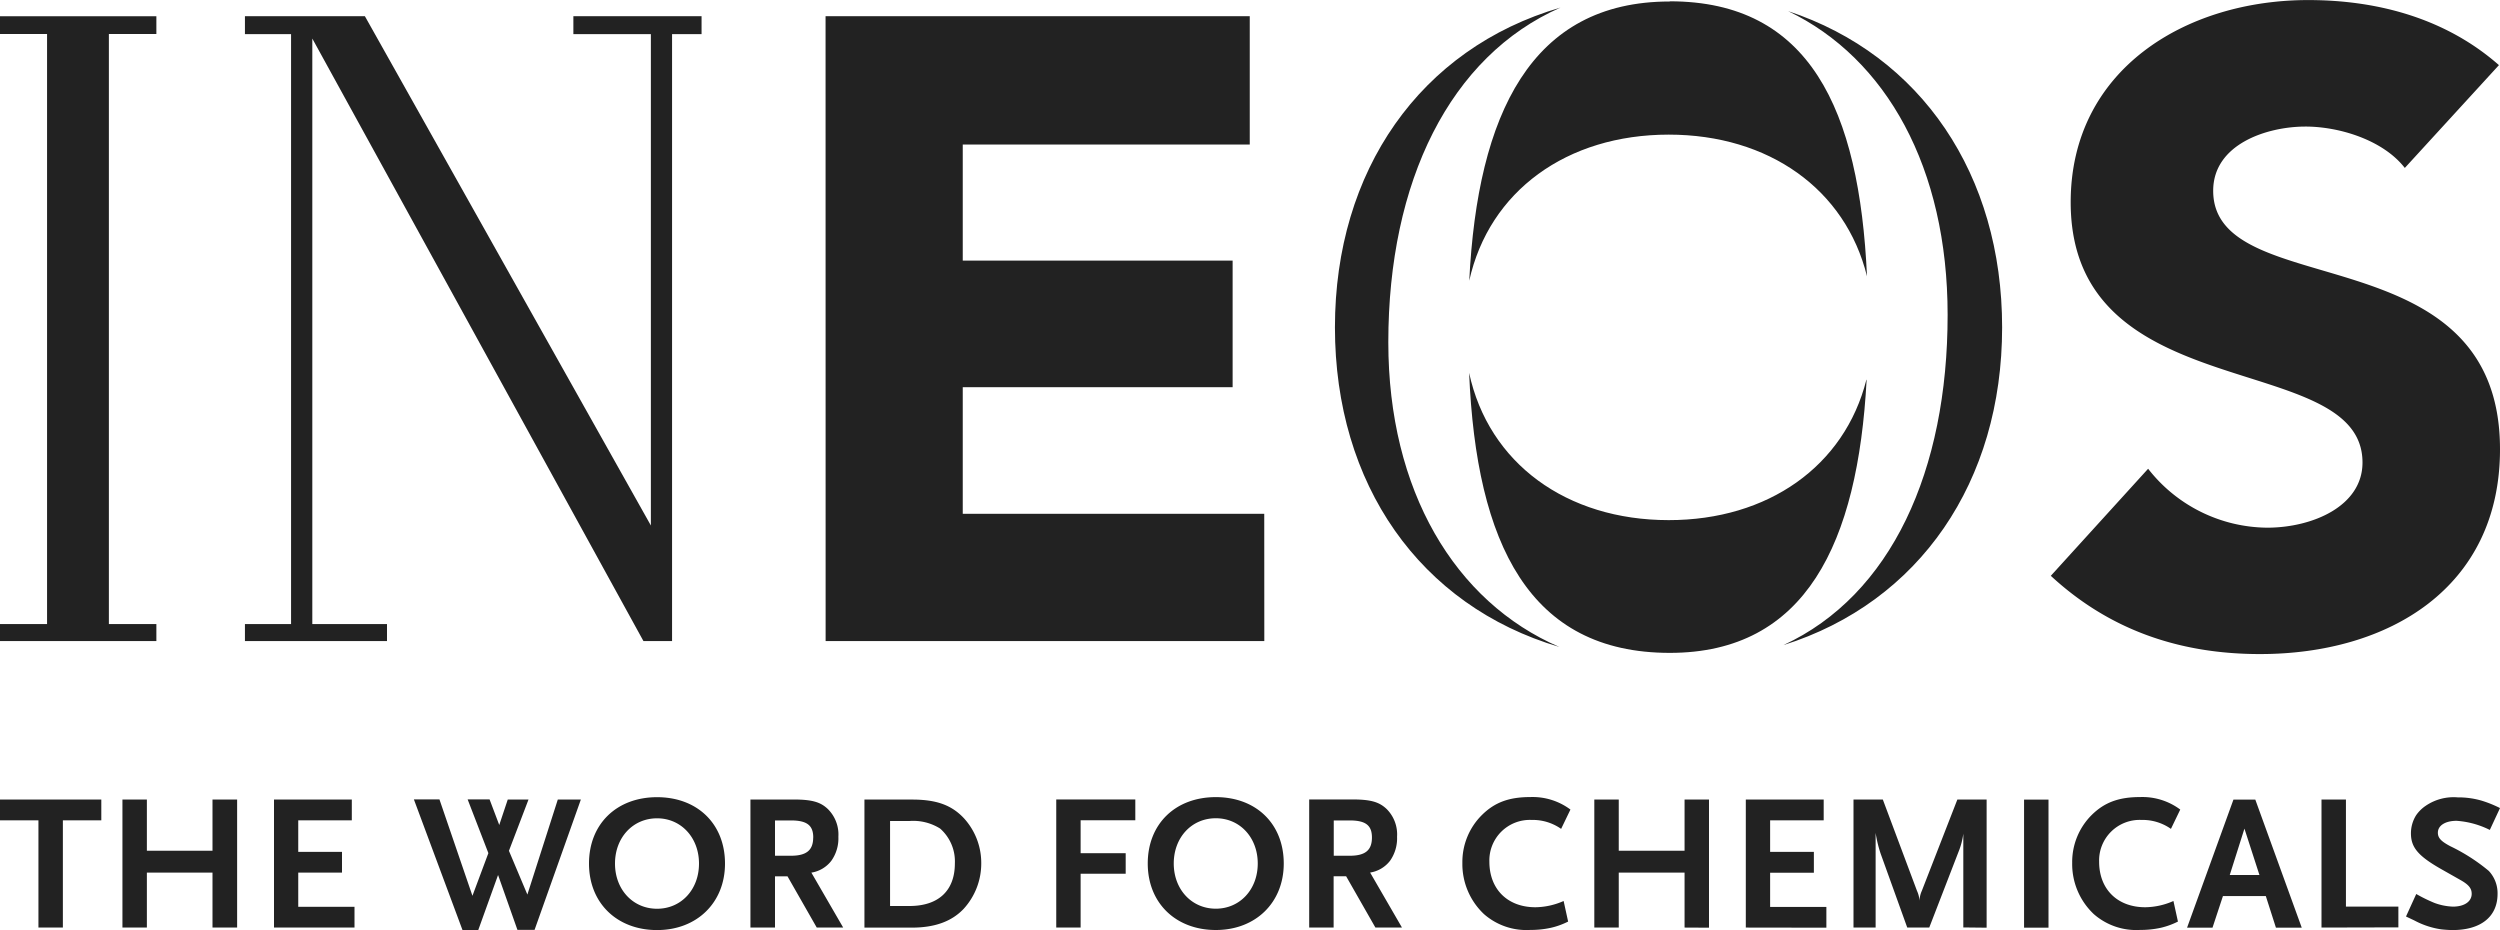
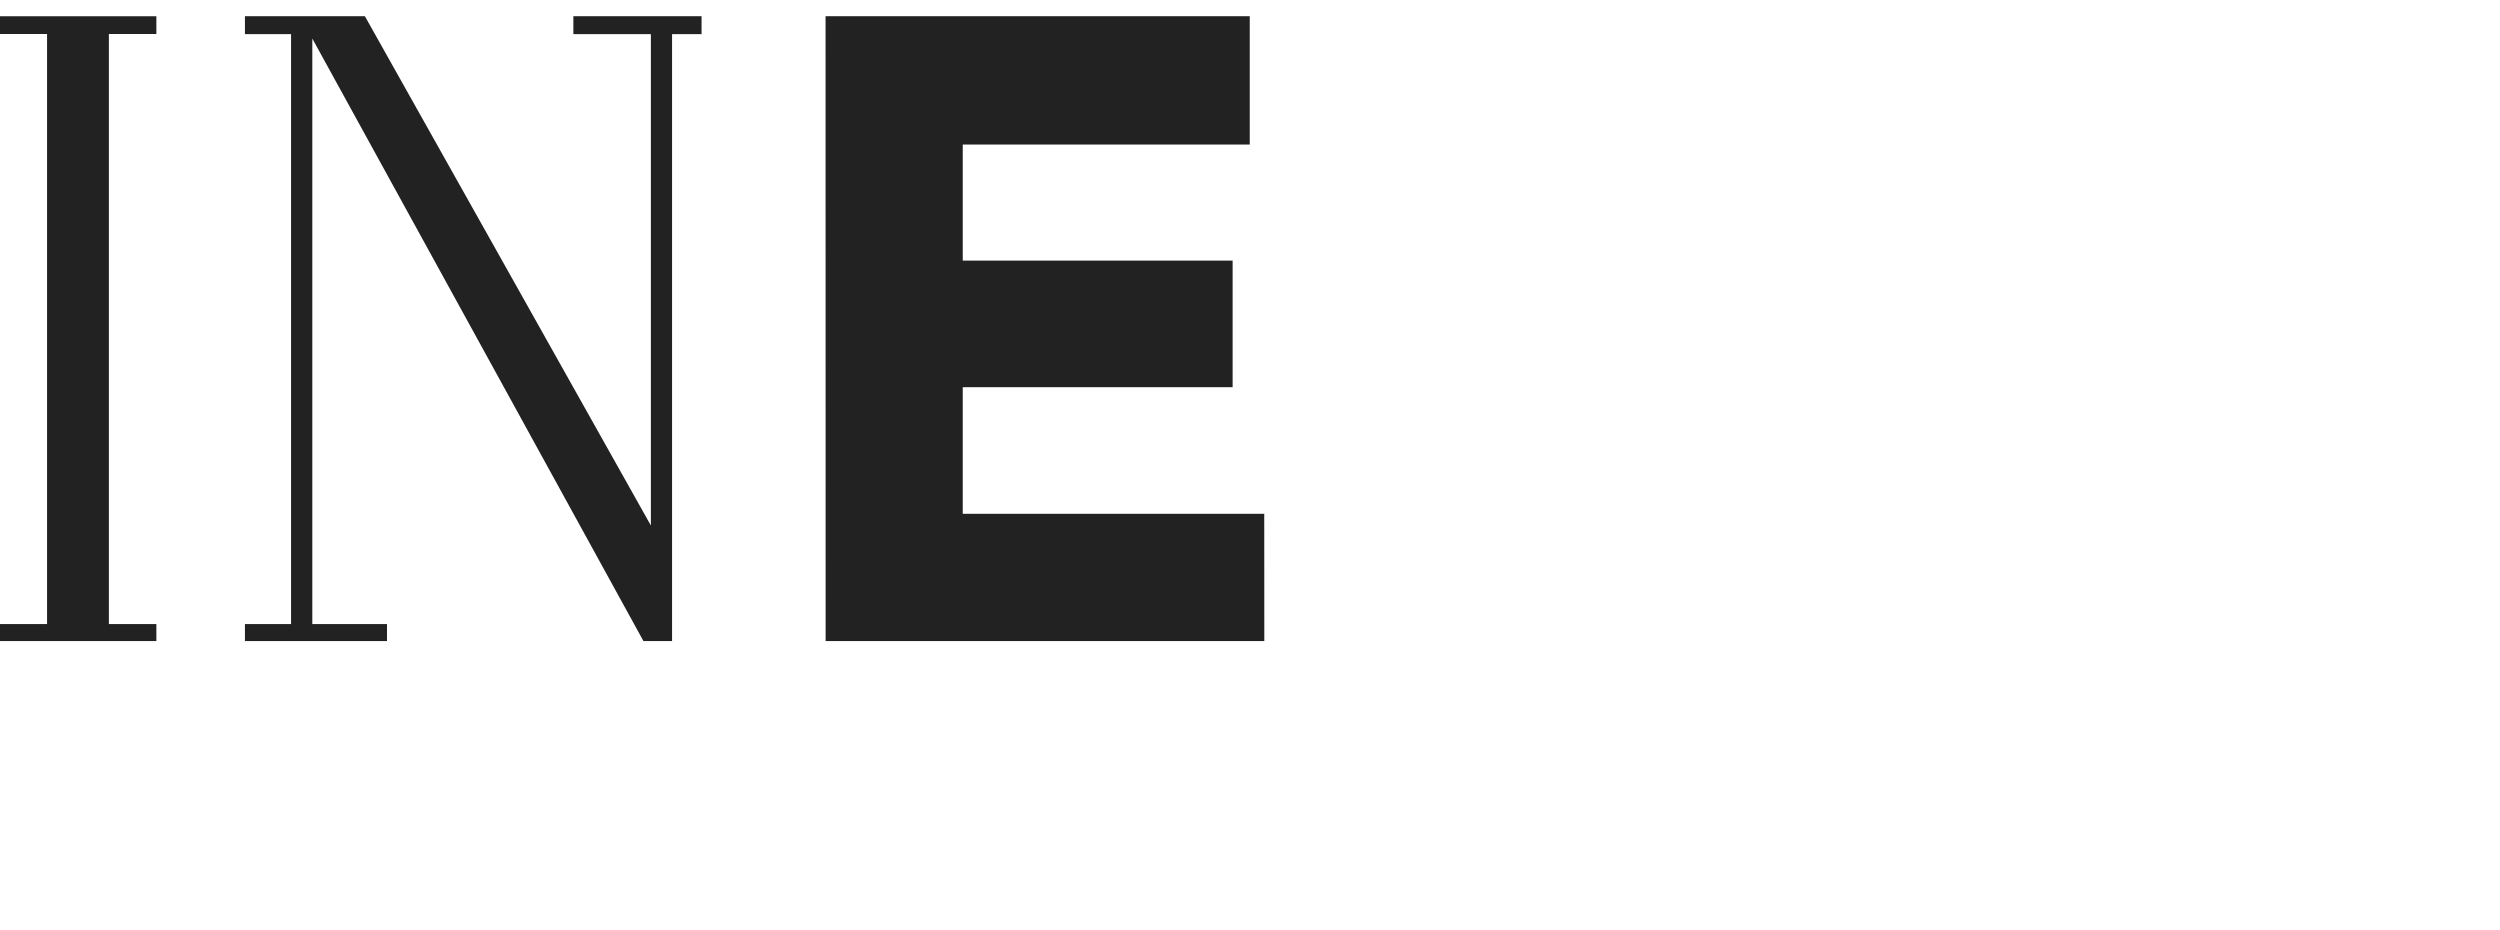
<svg xmlns="http://www.w3.org/2000/svg" viewBox="0 0 400 148.81">
  <defs>
    <style>.cls-1,.cls-2{fill:#222;}.cls-2{fill-rule:evenodd;}</style>
  </defs>
  <title>Asset 1</title>
  <g id="Layer_2" data-name="Layer 2">
    <g id="Layer_1-2" data-name="Layer 1">
      <polygon class="cls-1" points="132.09 2.59 199.96 2.59 199.96 23.13 154.04 23.13 154.04 41.7 197.22 41.7 197.22 61.95 154.04 61.95 154.04 82.21 202.28 82.21 202.29 102.57 132.1 102.57 132.09 2.59" />
-       <path class="cls-1" d="M384.77,26.87c-3.51-4.51-10.55-6.62-15.89-6.62-6.19,0-14.77,2.82-14.77,10.27C354.11,48.67,400,37,400,71.88c0,22.22-17.86,32.77-38.39,32.77-12.8,0-24.05-3.8-33.48-12.52L343.7,75a24.4,24.4,0,0,0,19.13,9.43C370,84.4,378,81,378,74c0-18.29-46.69-8.44-46.69-41.64,0-21.24,18.42-32.35,38-32.35,11.25,0,22.09,3,30.52,10.41Z" />
-       <path class="cls-2" d="M222.13,54.77C222.13,29,232,9,249.68,1.21c-22.46,6.55-36.09,26.1-36.09,51.17s13.55,44.52,35.9,51.13c-16.74-7.23-27.36-25.05-27.36-48.74m63.95-53c15.75,7.56,25.54,25.1,25.54,48.61,0,24.91-9,44.84-26.28,52.84,21.81-6.86,35-26.17,35-50.84,0-24.38-12.9-43.55-34.27-50.61m12.55,59C295.12,74.59,282.89,83.22,267,83.22c-16.35,0-28.82-9.09-31.94-23.56,1.15,27.42,9.65,44.8,32.11,44.8,21.76,0,30.08-17.54,31.49-43.69M267.14.24c-22.15,0-30.73,18-32.06,44.67C238.27,30.56,250.7,21.54,267,21.54c16,0,28.28,8.73,31.72,22.67-1.22-26.77-9.21-44-31.55-44" />
      <polygon class="cls-1" points="39.19 102.57 39.19 99.85 46.57 99.85 46.57 5.46 39.19 5.46 39.19 2.59 58.38 2.59 104.14 84.08 104.14 5.46 91.74 5.46 91.74 2.59 112.25 2.59 112.25 5.46 107.53 5.46 107.53 102.57 102.95 102.57 49.97 6.17 49.97 99.85 61.92 99.85 61.92 102.57 39.19 102.57" />
      <polygon class="cls-1" points="0 102.57 0 99.85 7.53 99.85 7.53 5.44 0 5.44 0 2.6 25.02 2.6 25.02 5.44 17.42 5.44 17.42 99.85 25.02 99.85 25.02 102.57 0 102.57" />
-       <path class="cls-1" d="M16.21,131.25v-3.33H0v3.33H6.15v17.16h3.91V131.25Zm21.73,17.16V127.92H34v8.2H23.5v-8.2H19.59v20.49H23.5v-8.79H34v8.79Zm18.78,0v-3.32h-9v-5.47h7V136.3h-7v-5.05h8.57v-3.33H43.84v20.49Zm36.22-20.49H89.25l-4.87,15.21-2.95-7,3.13-8.2H81.24L79.88,132l-1.55-4.1H74.82l3.32,8.6-2.55,6.83-5.28-15.43H66.22L74,148.81h2.52L79.69,140l3.1,8.78h2.74ZM116,138.17c0-6.34-4.41-10.62-10.87-10.62s-10.89,4.28-10.89,10.62,4.5,10.64,10.89,10.64S116,144.41,116,138.17m-4.16,0c0,4.16-2.85,7.23-6.71,7.23s-6.73-3.07-6.73-7.23,2.86-7.24,6.73-7.24,6.71,3.11,6.71,7.24m23.07,10.24-5.09-8.79a5,5,0,0,0,3.19-1.89,6.17,6.17,0,0,0,1.13-3.84,5.74,5.74,0,0,0-1.69-4.45c-1.2-1.14-2.57-1.52-5.55-1.52h-6.83v20.49H124v-8.2h2l4.68,8.2ZM130.11,134c0,2.05-1.09,2.92-3.58,2.92H124v-5.65h2.54c2.55,0,3.58.77,3.58,2.73M157,138.11a10.59,10.59,0,0,0-2.76-7.18c-2-2.14-4.44-3-8.32-3h-7.61v20.49h7.58c3.69,0,6.39-1,8.29-3a10.74,10.74,0,0,0,2.82-7.29m-4.22,0c0,4.37-2.61,6.83-7.27,6.83h-3.1v-13.6h3.1a8.09,8.09,0,0,1,4.91,1.21,7,7,0,0,1,2.36,5.56m28.87-6.89v-3.33H169v20.49h3.9v-8.6h7.21v-3.29h-7.21v-5.27Zm23.75,6.92c0-6.34-4.41-10.62-10.87-10.62s-10.89,4.28-10.89,10.62,4.5,10.64,10.89,10.64,10.87-4.4,10.87-10.64m-4.16,0c0,4.16-2.86,7.23-6.71,7.23s-6.73-3.07-6.73-7.23,2.85-7.24,6.73-7.24,6.71,3.11,6.71,7.24m23.07,10.24-5.09-8.79a5,5,0,0,0,3.19-1.89,6.23,6.23,0,0,0,1.12-3.84,5.74,5.74,0,0,0-1.68-4.45c-1.21-1.14-2.57-1.52-5.55-1.52h-6.83v20.49h3.91v-8.2h2l4.68,8.2ZM219.51,134c0,2.05-1.08,2.92-3.57,2.92H213.4v-5.65h2.54c2.55,0,3.57.77,3.57,2.73m31.76-4.47a10.11,10.11,0,0,0-6.43-2c-3.38,0-5.68.84-7.72,2.86a10.58,10.58,0,0,0-3.14,7.66,11,11,0,0,0,3.45,8.2,10.29,10.29,0,0,0,7.41,2.54,15.05,15.05,0,0,0,3.29-.34,12.06,12.06,0,0,0,2.77-1l-.72-3.29a11.47,11.47,0,0,1-4.5,1c-4.47,0-7.38-2.89-7.38-7.29a6.48,6.48,0,0,1,6.76-6.68,7.88,7.88,0,0,1,4.72,1.43Zm22.17,18.9V127.92h-3.91v8.2H259v-8.2h-3.91v20.49H259v-8.79h10.53v8.79Zm18.78,0v-3.32h-9v-5.47h7V136.3h-7v-5.05h8.57v-3.33H279.33v20.49Zm25.64,0V127.92h-4.68l-5.69,14.62a4.21,4.21,0,0,0-.37,1.58,4.46,4.46,0,0,0-.4-1.58l-5.47-14.62h-4.69v20.49h3.54V133.26a20.39,20.39,0,0,0,.78,3.26l4.28,11.89h3.52l4.68-12.11a11.73,11.73,0,0,0,.77-2.91v15Zm9.9-20.49h-3.91v20.49h3.91Zm21.08,1.59a10.13,10.13,0,0,0-6.43-2c-3.38,0-5.68.84-7.73,2.86a10.61,10.61,0,0,0-3.13,7.66,11,11,0,0,0,3.45,8.2,10.29,10.29,0,0,0,7.41,2.54,15.21,15.21,0,0,0,3.3-.34,12.17,12.17,0,0,0,2.76-1l-.72-3.29a11.47,11.47,0,0,1-4.5,1c-4.47,0-7.39-2.89-7.39-7.29a6.49,6.49,0,0,1,6.77-6.68,7.86,7.86,0,0,1,4.72,1.43Zm19.44,18.9-7.43-20.49h-3.5l-7.42,20.49H354l1.67-5.06h6.86l1.62,5.06ZM361.51,140h-4.75l2.35-7.42Zm22.23,8.38v-3.32h-8.39V127.92h-3.91v20.49ZM400,129.29a18.52,18.52,0,0,0-2.92-1.18,13.31,13.31,0,0,0-3.85-.53,7.91,7.91,0,0,0-5.15,1.37,5.76,5.76,0,0,0-1.52,1.52,5.46,5.46,0,0,0-.81,2.86c0,2.23,1.12,3.6,4.76,5.68l3.16,1.79c1.33.75,1.8,1.34,1.8,2.21,0,1.24-1.18,2.05-3,2.05a9.4,9.4,0,0,1-2.95-.59,24.87,24.87,0,0,1-2.92-1.43l-1.64,3.6,1.33.63a13.08,13.08,0,0,0,4.28,1.42,18.34,18.34,0,0,0,1.83.12c4.54,0,7.21-2.14,7.21-5.8a5.22,5.22,0,0,0-1.4-3.66,29.62,29.62,0,0,0-6.15-3.95c-1.45-.77-2-1.3-2-2.17,0-1.15,1.19-1.9,3-1.9a14,14,0,0,1,5.31,1.46Z" />
    </g>
  </g>
</svg>